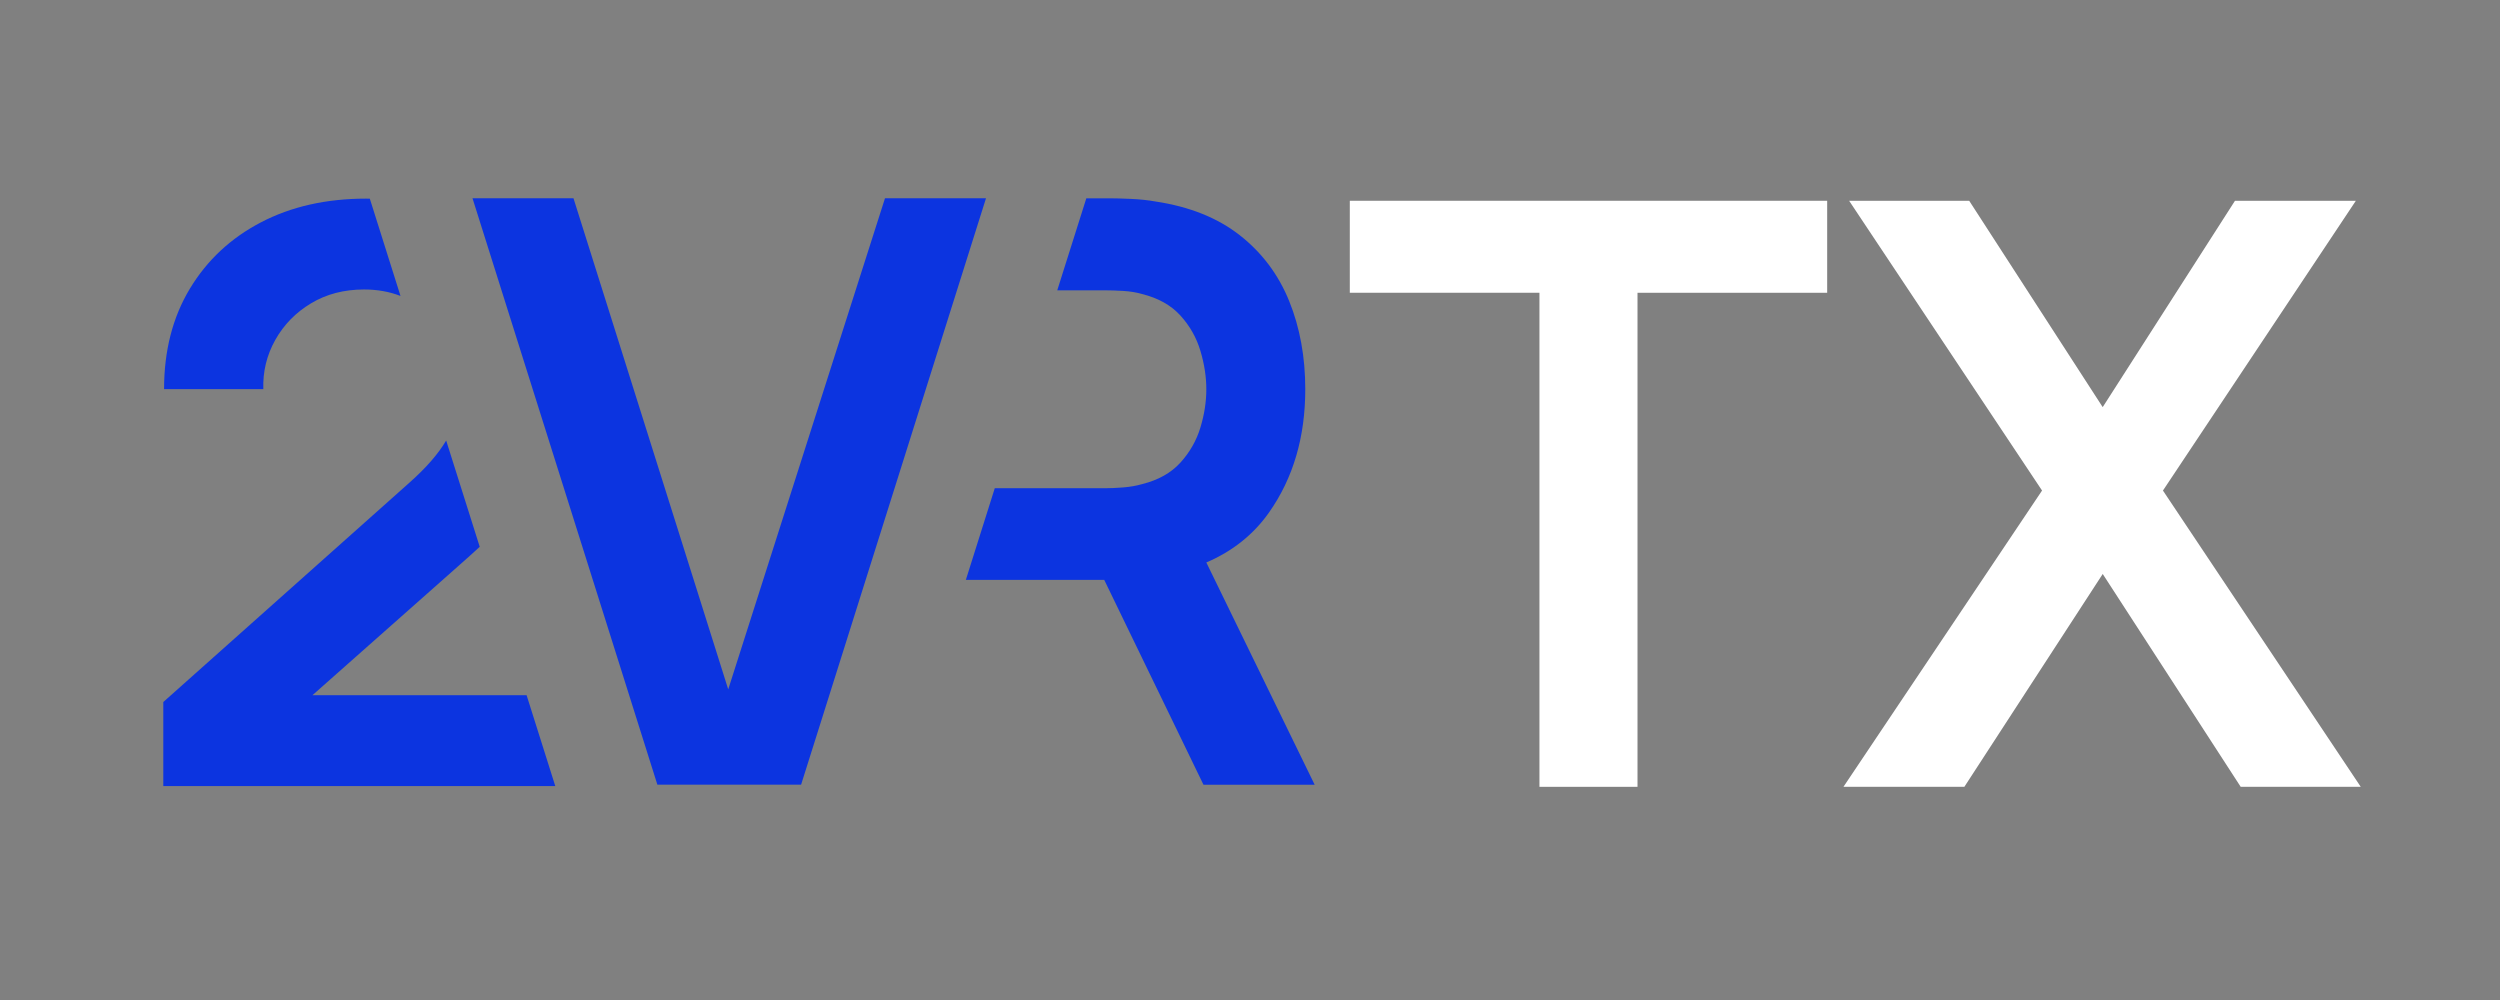
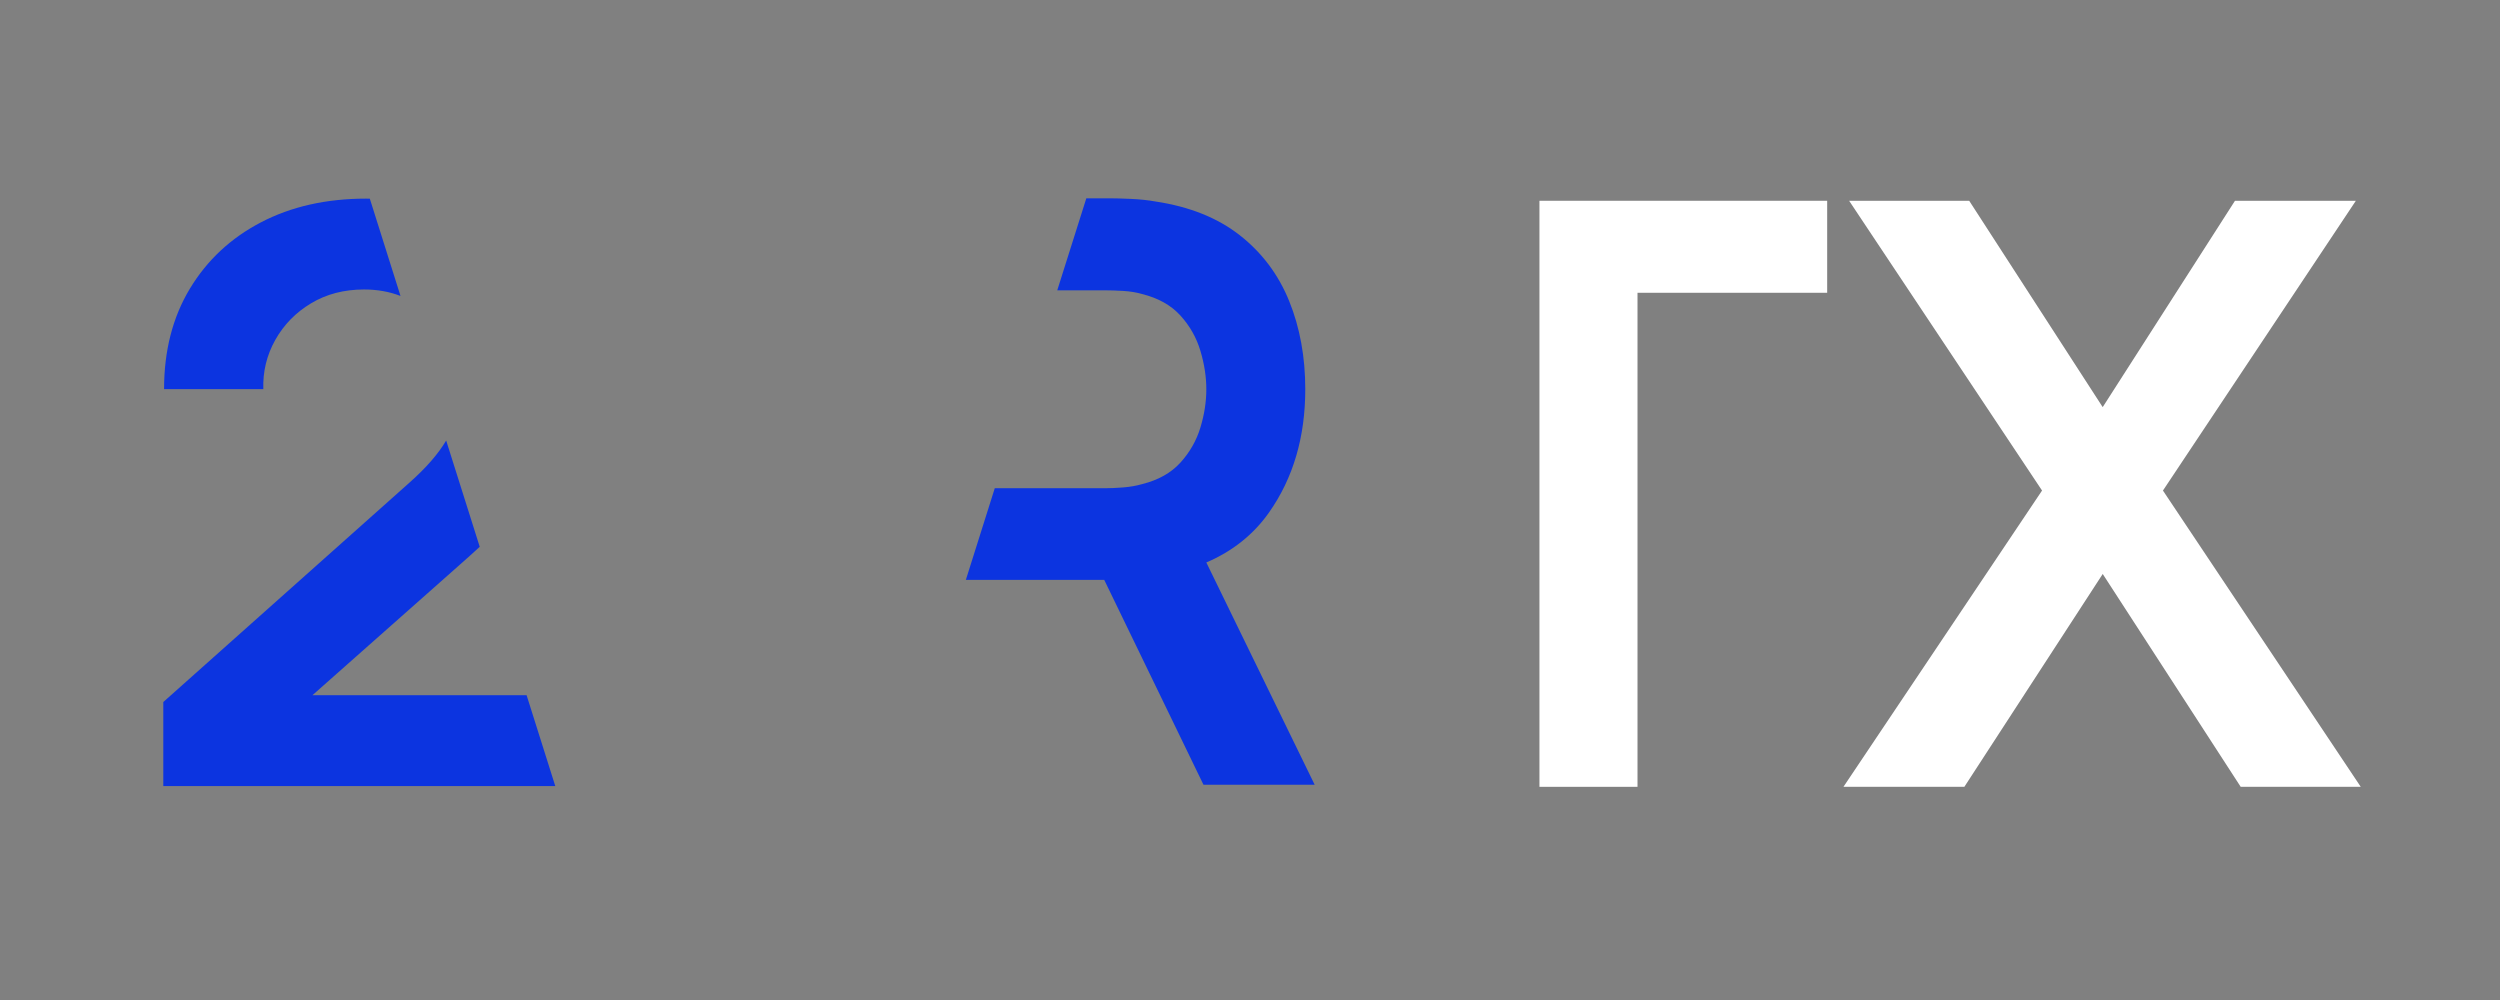
<svg xmlns="http://www.w3.org/2000/svg" width="100" height="40" viewBox="0 0 100 40" fill="none">
  <rect x="0" y="0" width="100" height="40" fill="#808080" stroke="none" />
-   <path d="M26.295 31.387L18.9 7.93H22.939L29.129 27.575L35.4 7.93H39.44L32.044 31.387H26.295Z" fill="#0C34E0" />
-   <path d="M61.578 31.473V11.71H53.992V8.031H73.087V11.711H65.5V31.473H61.578Z" fill="white" />
+   <path d="M61.578 31.473V11.71V8.031H73.087V11.711H65.5V31.473H61.578Z" fill="white" />
  <path d="M73.738 31.473L81.682 19.622L73.965 8.031H78.768L84.108 16.285L89.399 8.031H94.234L86.518 19.622L94.43 31.473H89.628L84.109 22.959L78.574 31.473H73.738Z" fill="white" />
  <path d="M11.012 13.595C11.354 12.987 11.831 12.499 12.445 12.131C13.058 11.763 13.765 11.579 14.565 11.579C15.093 11.579 15.577 11.667 16.02 11.838L14.793 7.947C14.744 7.946 14.694 7.945 14.646 7.945C13.055 7.945 11.655 8.26 10.445 8.89C9.233 9.52 8.284 10.405 7.595 11.547C6.907 12.688 6.563 14.028 6.563 15.564H10.533C10.51 14.86 10.67 14.204 11.012 13.595Z" fill="#0C34E0" />
  <path d="M21.064 27.809H12.497L18.407 22.576C18.682 22.334 18.942 22.1 19.189 21.872L17.847 17.621C17.534 18.151 17.049 18.709 16.391 19.294L6.532 28.081V31.442H22.211L21.064 27.809Z" fill="#0C34E0" />
  <path d="M52.586 31.388L48.253 22.499C49.302 22.049 50.139 21.383 50.761 20.499C51.728 19.126 52.211 17.483 52.211 15.572C52.211 14.28 51.997 13.104 51.568 12.045C51.139 10.986 50.482 10.11 49.597 9.414C48.713 8.719 47.591 8.268 46.233 8.062C45.929 8.007 45.598 7.972 45.239 7.956C44.88 7.94 44.588 7.932 44.36 7.932H43.453L42.29 11.613H44.197C44.414 11.613 44.658 11.621 44.93 11.637C45.201 11.654 45.452 11.694 45.679 11.76C46.331 11.922 46.844 12.211 47.218 12.623C47.593 13.036 47.859 13.506 48.016 14.033C48.174 14.559 48.253 15.073 48.253 15.572C48.253 16.071 48.174 16.582 48.016 17.102C47.858 17.624 47.592 18.09 47.218 18.503C46.843 18.916 46.331 19.204 45.679 19.366C45.451 19.431 45.201 19.476 44.93 19.497C44.658 19.519 44.414 19.529 44.197 19.529H39.791L38.634 23.195H44.169L48.139 31.389H52.586V31.388Z" fill="#0C34E0" />
</svg>